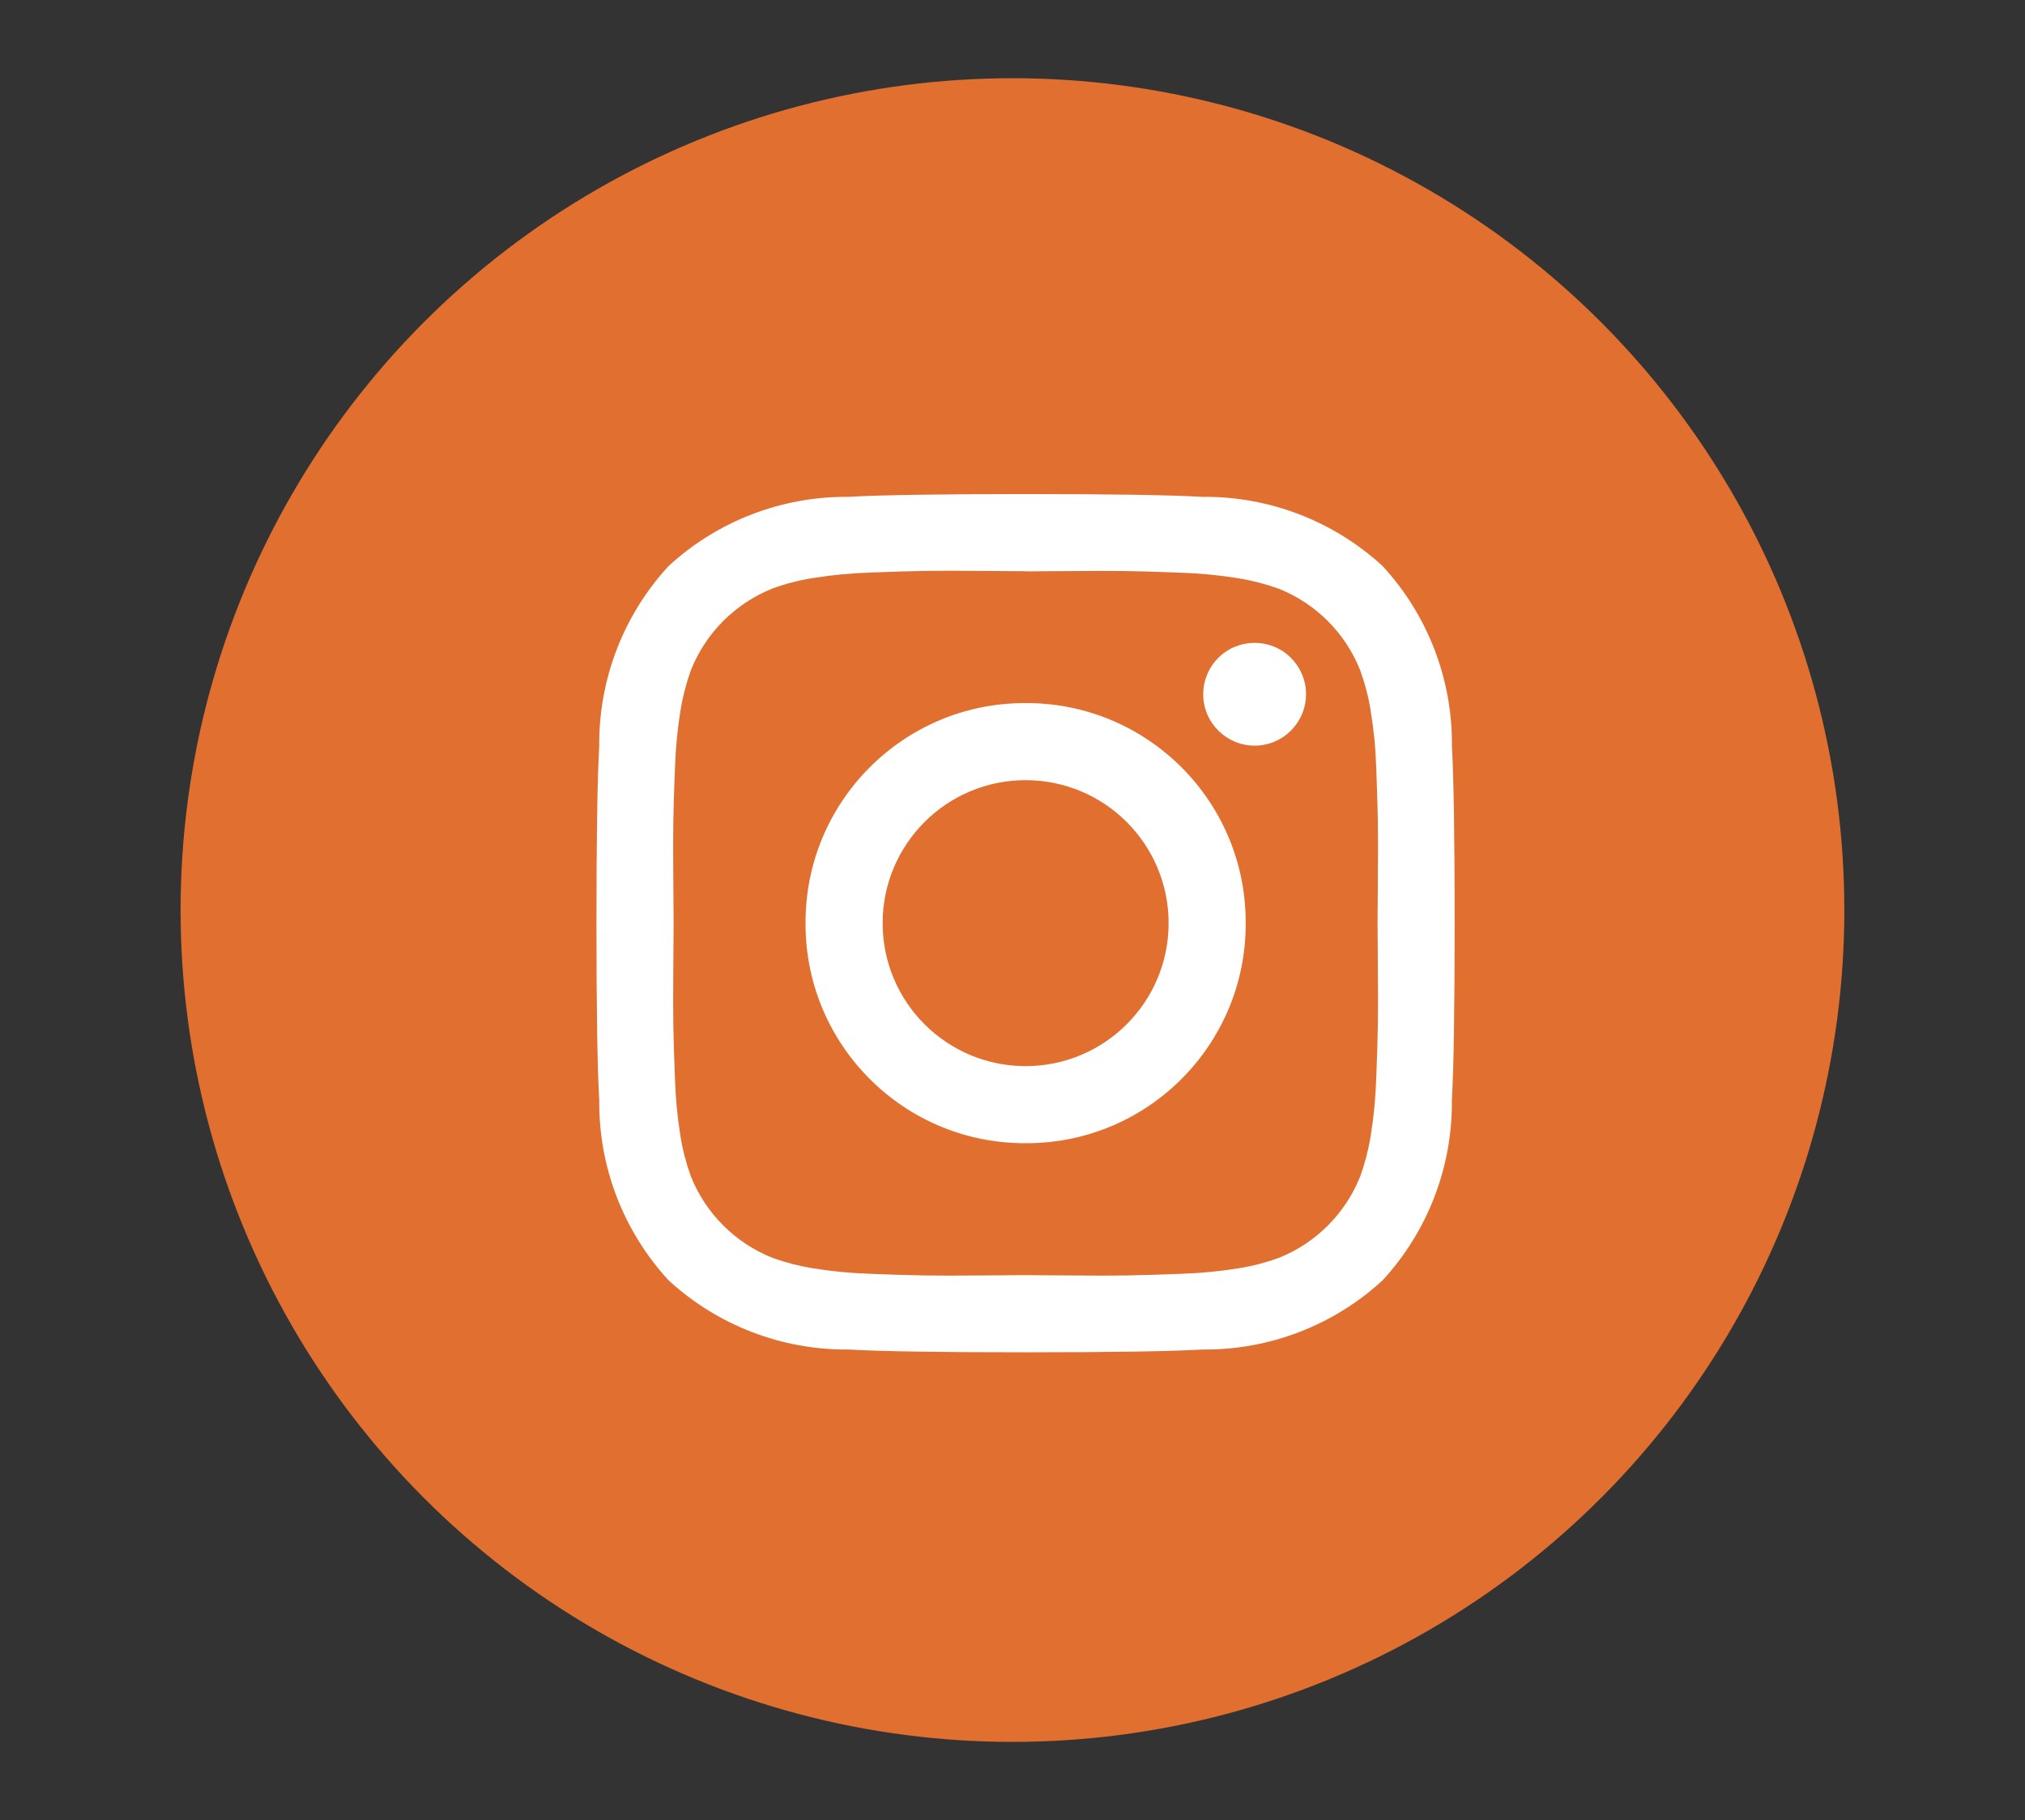
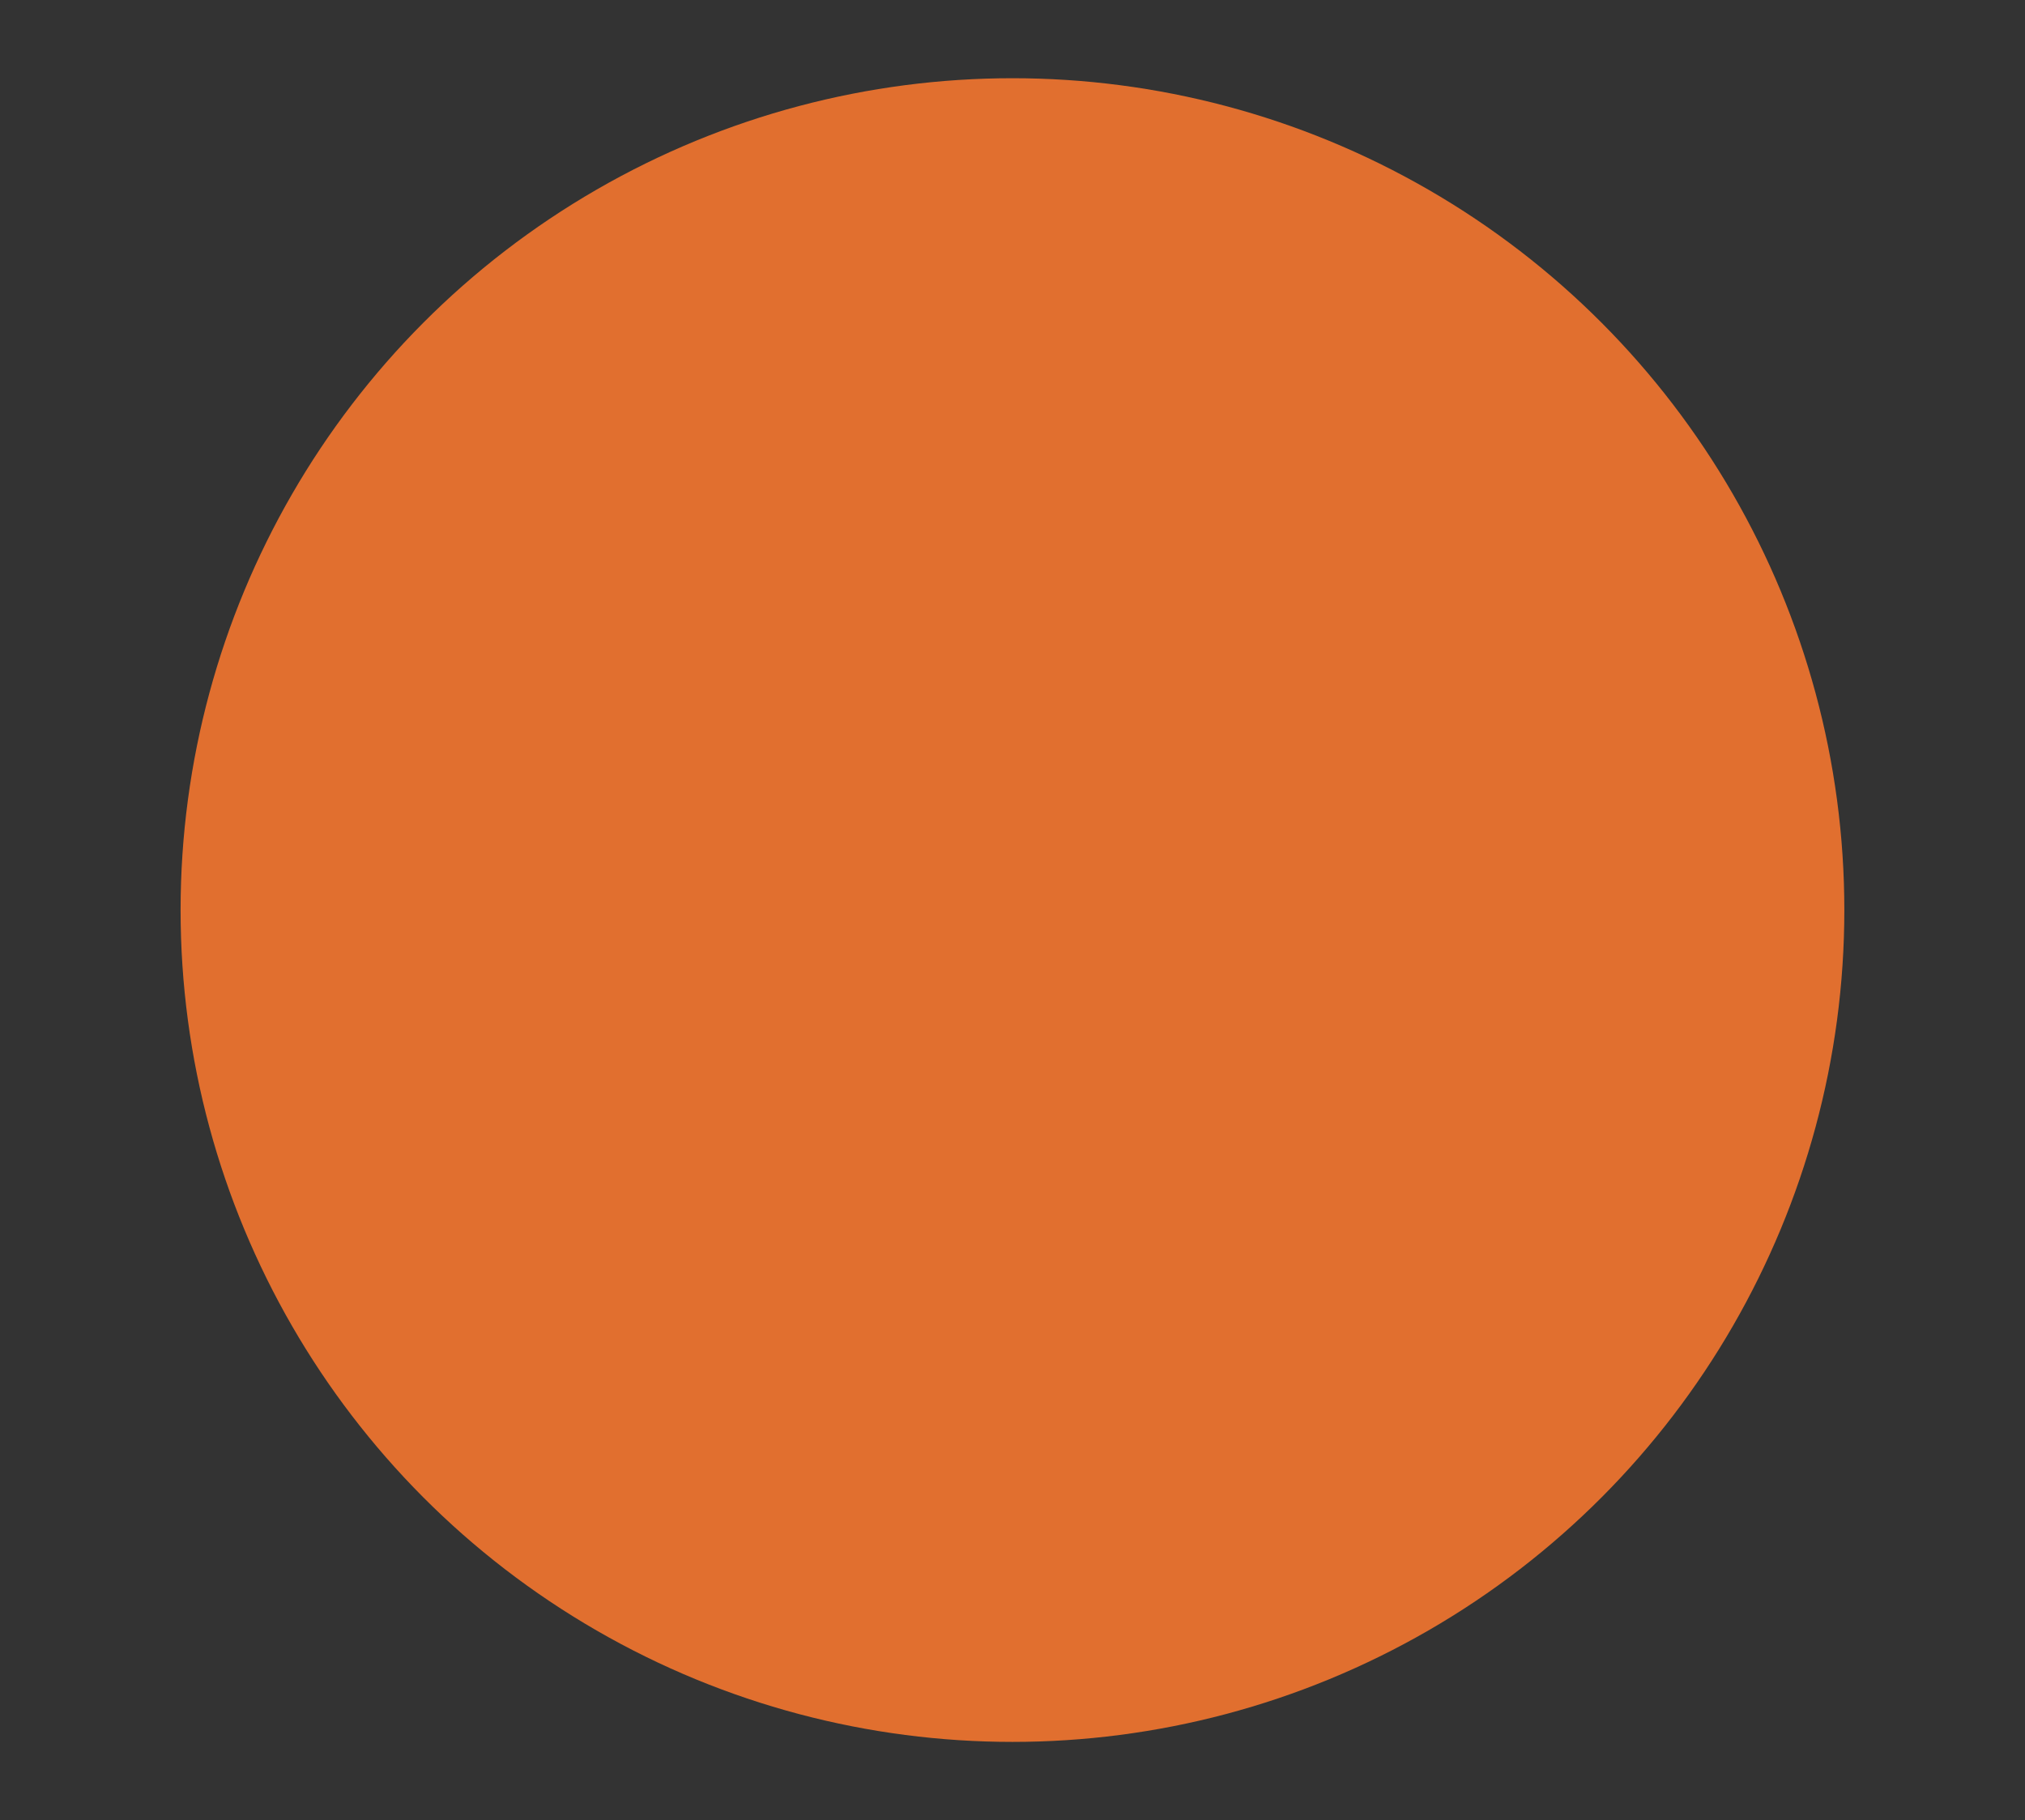
<svg xmlns="http://www.w3.org/2000/svg" id="Laag_1" data-name="Laag 1" viewBox="0 0 269.23 242">
  <rect x="0" y="0" width="269.23" height="242" fill="#333333" stroke="none" />
  <defs>
    <style>
      .cls-1 {
        fill: #fff;
      }

      .cls-2 {
        fill: #e16f2f;
      }
    </style>
  </defs>
  <g id="Group_18" data-name="Group 18">
    <circle id="Ellipse_9" data-name="Ellipse 9" class="cls-2" cx="134.61" cy="121" r="110.6" />
-     <path id="instagram" class="cls-1" d="M155.37,122.74c0-10.5-8.51-19.01-19.01-19.01-10.5,0-19.01,8.51-19.01,19.01,0,10.5,8.51,19.01,19.01,19.01,10.5,0,19.01-8.51,19.01-19.01Zm10.25,0c.06,16.1-12.95,29.21-29.05,29.26-.07,0-.14,0-.21,0-16.1,.06-29.21-12.95-29.26-29.05,0-.07,0-.14,0-.21-.06-16.1,12.95-29.21,29.05-29.26,.07,0,.14,0,.21,0,16.1-.06,29.21,12.95,29.26,29.05,0,.07,0,.14,0,.21Zm8.02-30.45c0,3.77-3.04,6.84-6.82,6.85-3.77,0-6.84-3.04-6.85-6.82,0-1.82,.72-3.57,2.01-4.86,2.68-2.66,7-2.65,9.67,.02,1.27,1.28,1.99,3,1.99,4.81Zm-37.28-16.34l-5.68-.04c-3.44-.03-6.06-.03-7.84,0-1.78,.03-4.18,.1-7.19,.22-2.56,.08-5.12,.33-7.65,.74-1.81,.29-3.59,.75-5.31,1.38-4.94,1.98-8.86,5.9-10.83,10.85-.62,1.72-1.08,3.5-1.38,5.31-.41,2.53-.66,5.09-.74,7.65-.12,3-.2,5.39-.22,7.19-.03,1.8-.03,4.41,0,7.84,.03,3.44,.04,5.34,.04,5.68,0,.35-.01,2.24-.04,5.68-.03,3.44-.03,6.06,0,7.84,.03,1.78,.1,4.18,.22,7.19,.08,2.56,.33,5.12,.74,7.65,.29,1.81,.76,3.58,1.38,5.3,1.98,4.93,5.9,8.84,10.84,10.81,1.72,.62,3.5,1.08,5.31,1.38,2.53,.41,5.09,.66,7.65,.74,3,.12,5.39,.2,7.19,.22,1.8,.03,4.41,.03,7.84,0l5.68-.04,5.68,.04c3.44,.03,6.06,.03,7.84,0,1.78-.03,4.18-.1,7.19-.22,2.56-.08,5.12-.33,7.65-.74,1.81-.29,3.59-.76,5.31-1.38,4.94-1.98,8.84-5.9,10.81-10.84,.62-1.72,1.08-3.5,1.38-5.31,.41-2.53,.66-5.09,.74-7.65,.12-3,.2-5.39,.22-7.19,.03-1.8,.03-4.41,0-7.84-.03-3.44-.04-5.34-.04-5.68s.01-2.24,.04-5.68c.03-3.44,.03-6.06,0-7.84-.03-1.78-.1-4.18-.22-7.19-.08-2.55-.33-5.1-.75-7.61-.29-1.81-.76-3.58-1.38-5.3-1.97-4.95-5.89-8.87-10.84-10.84-1.72-.62-3.5-1.08-5.31-1.38-2.53-.41-5.09-.66-7.65-.74-3-.12-5.39-.2-7.19-.22-1.8-.03-4.41-.03-7.84,0l-5.68,.04h.02Zm57.04,46.79c0,11.34-.12,19.19-.37,23.55,.09,8.85-3.2,17.41-9.2,23.93-6.51,6-15.06,9.29-23.92,9.21-4.36,.25-12.21,.37-23.55,.37s-19.19-.12-23.55-.37c-8.86,.08-17.41-3.21-23.93-9.21-6-6.52-9.29-15.07-9.21-23.93-.25-4.36-.37-12.21-.37-23.55s.12-19.19,.37-23.55c-.08-8.85,3.21-17.4,9.21-23.92,6.51-6,15.06-9.29,23.92-9.21,4.36-.25,12.21-.37,23.55-.37s19.19,.12,23.55,.37c8.86-.08,17.41,3.21,23.93,9.21,6,6.51,9.29,15.06,9.21,23.92,.24,4.36,.36,12.21,.36,23.55Z" />
  </g>
</svg>